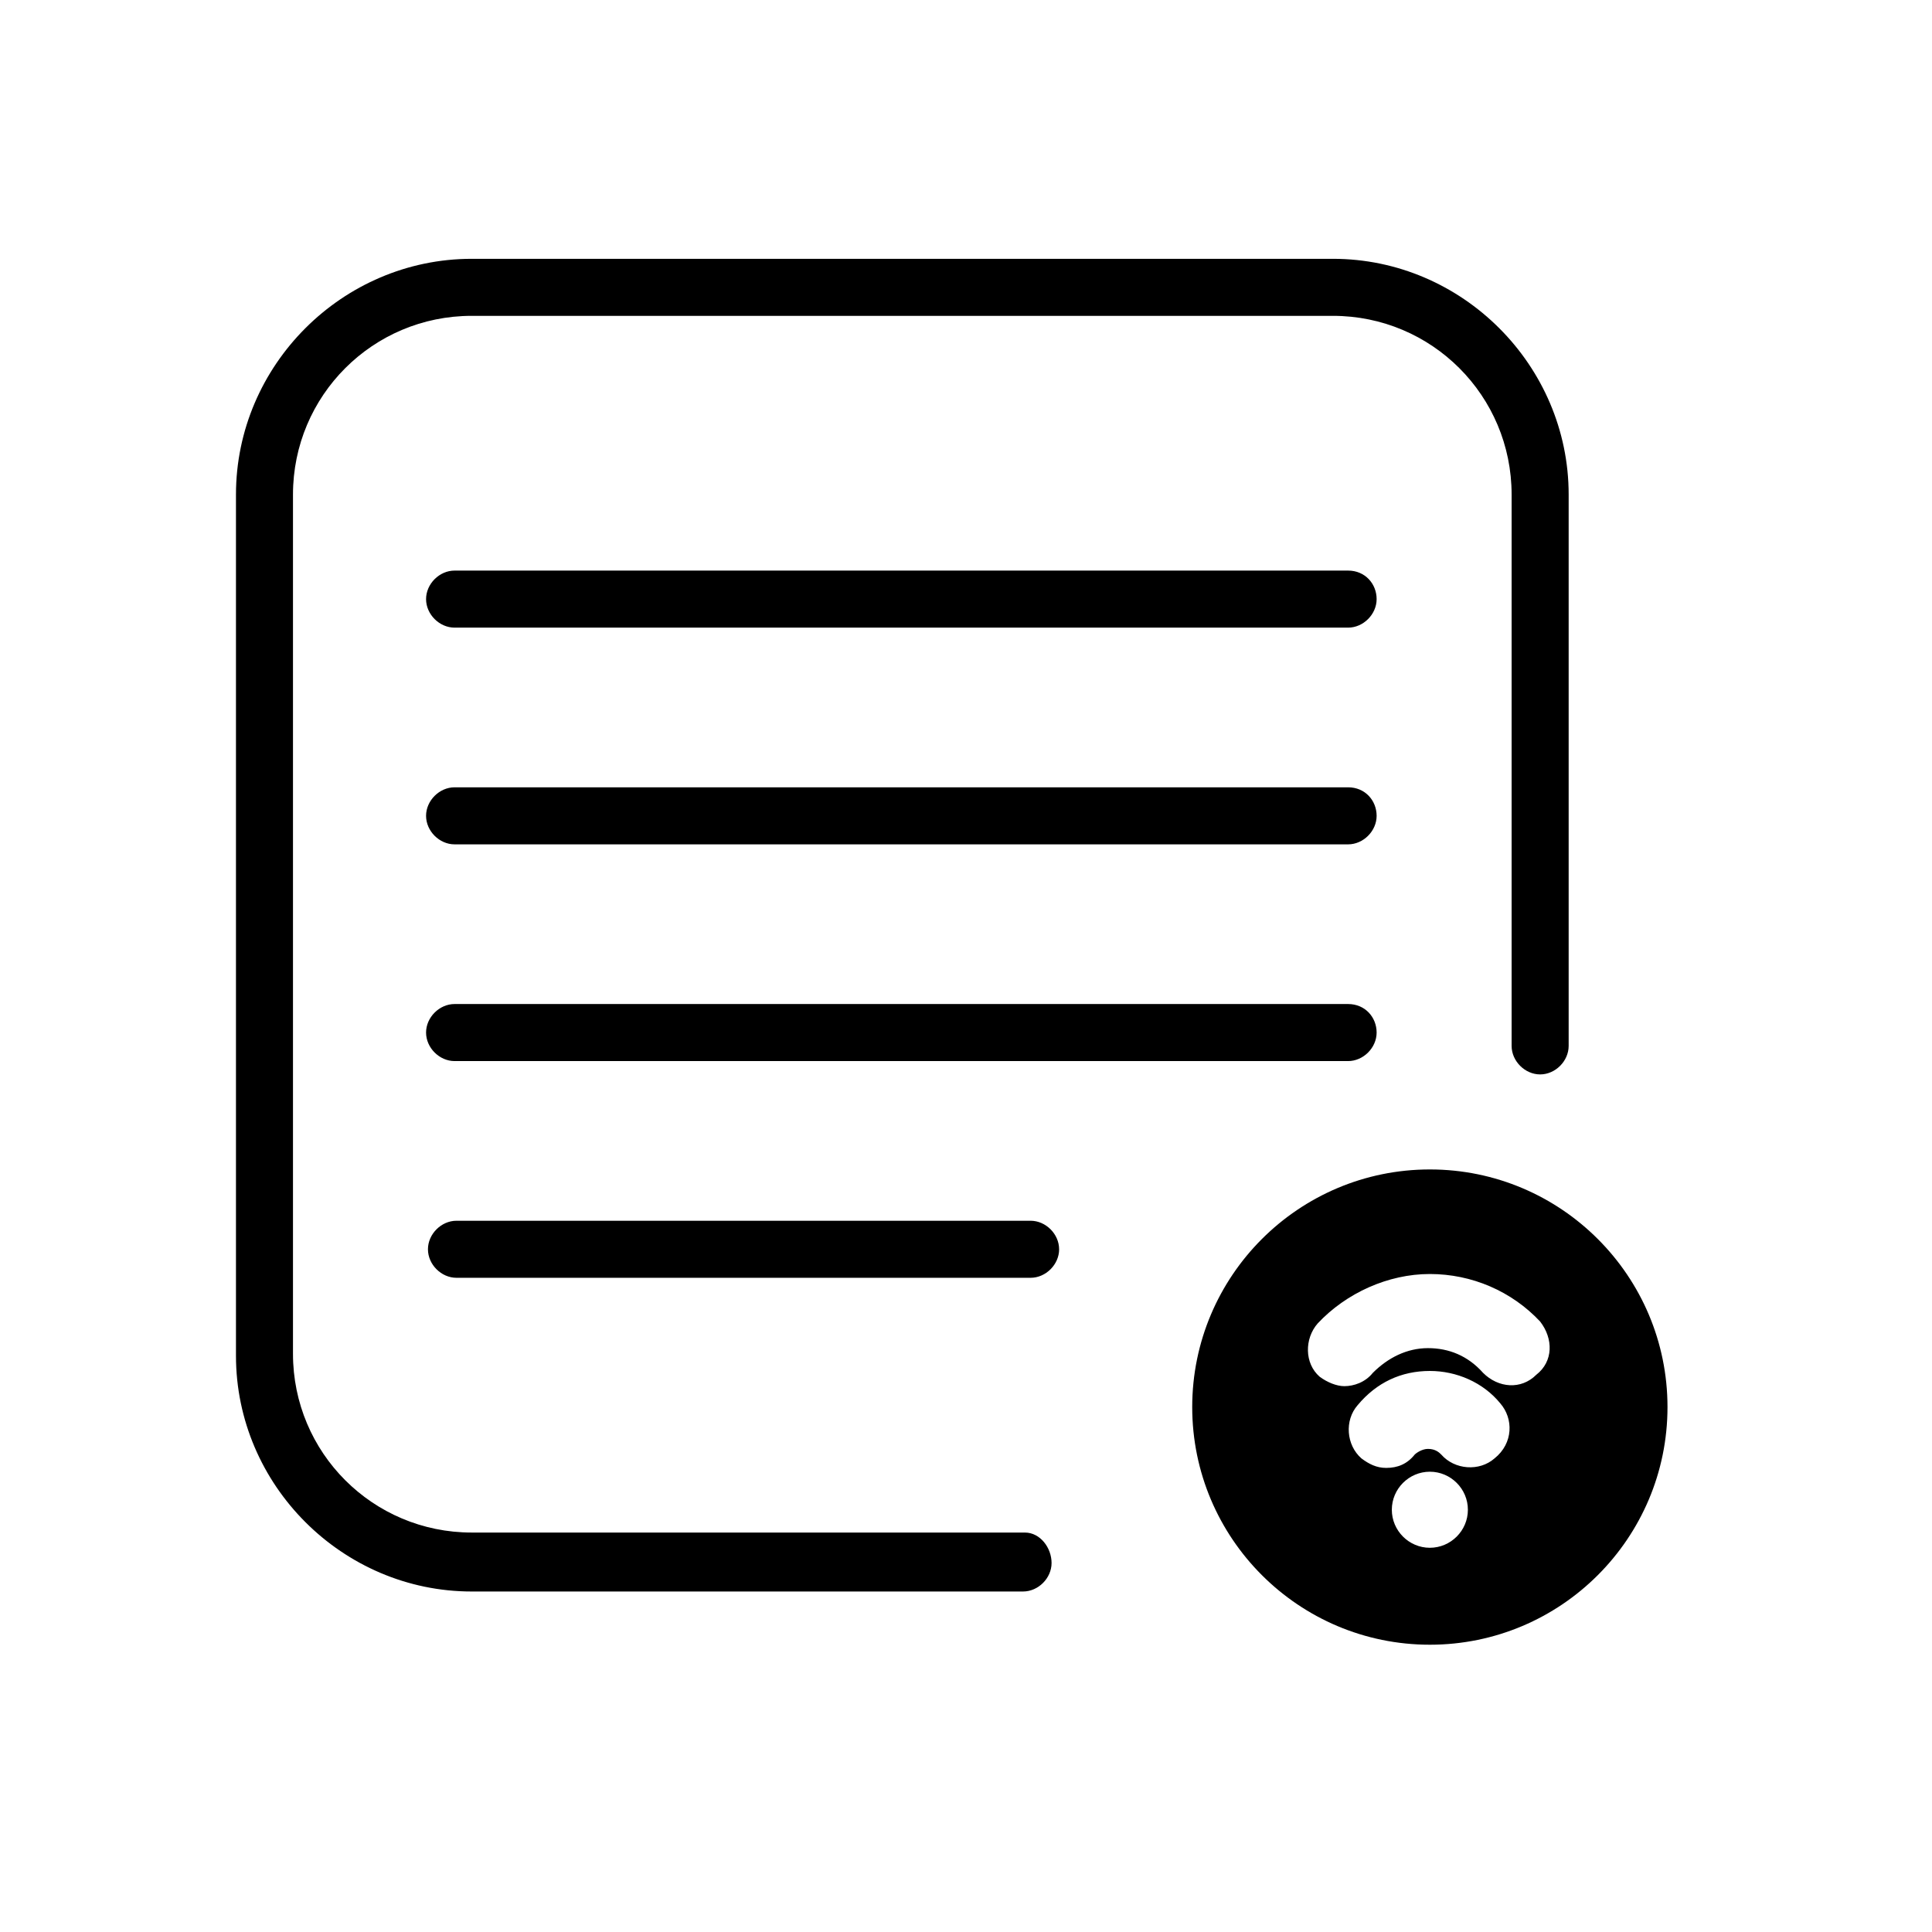
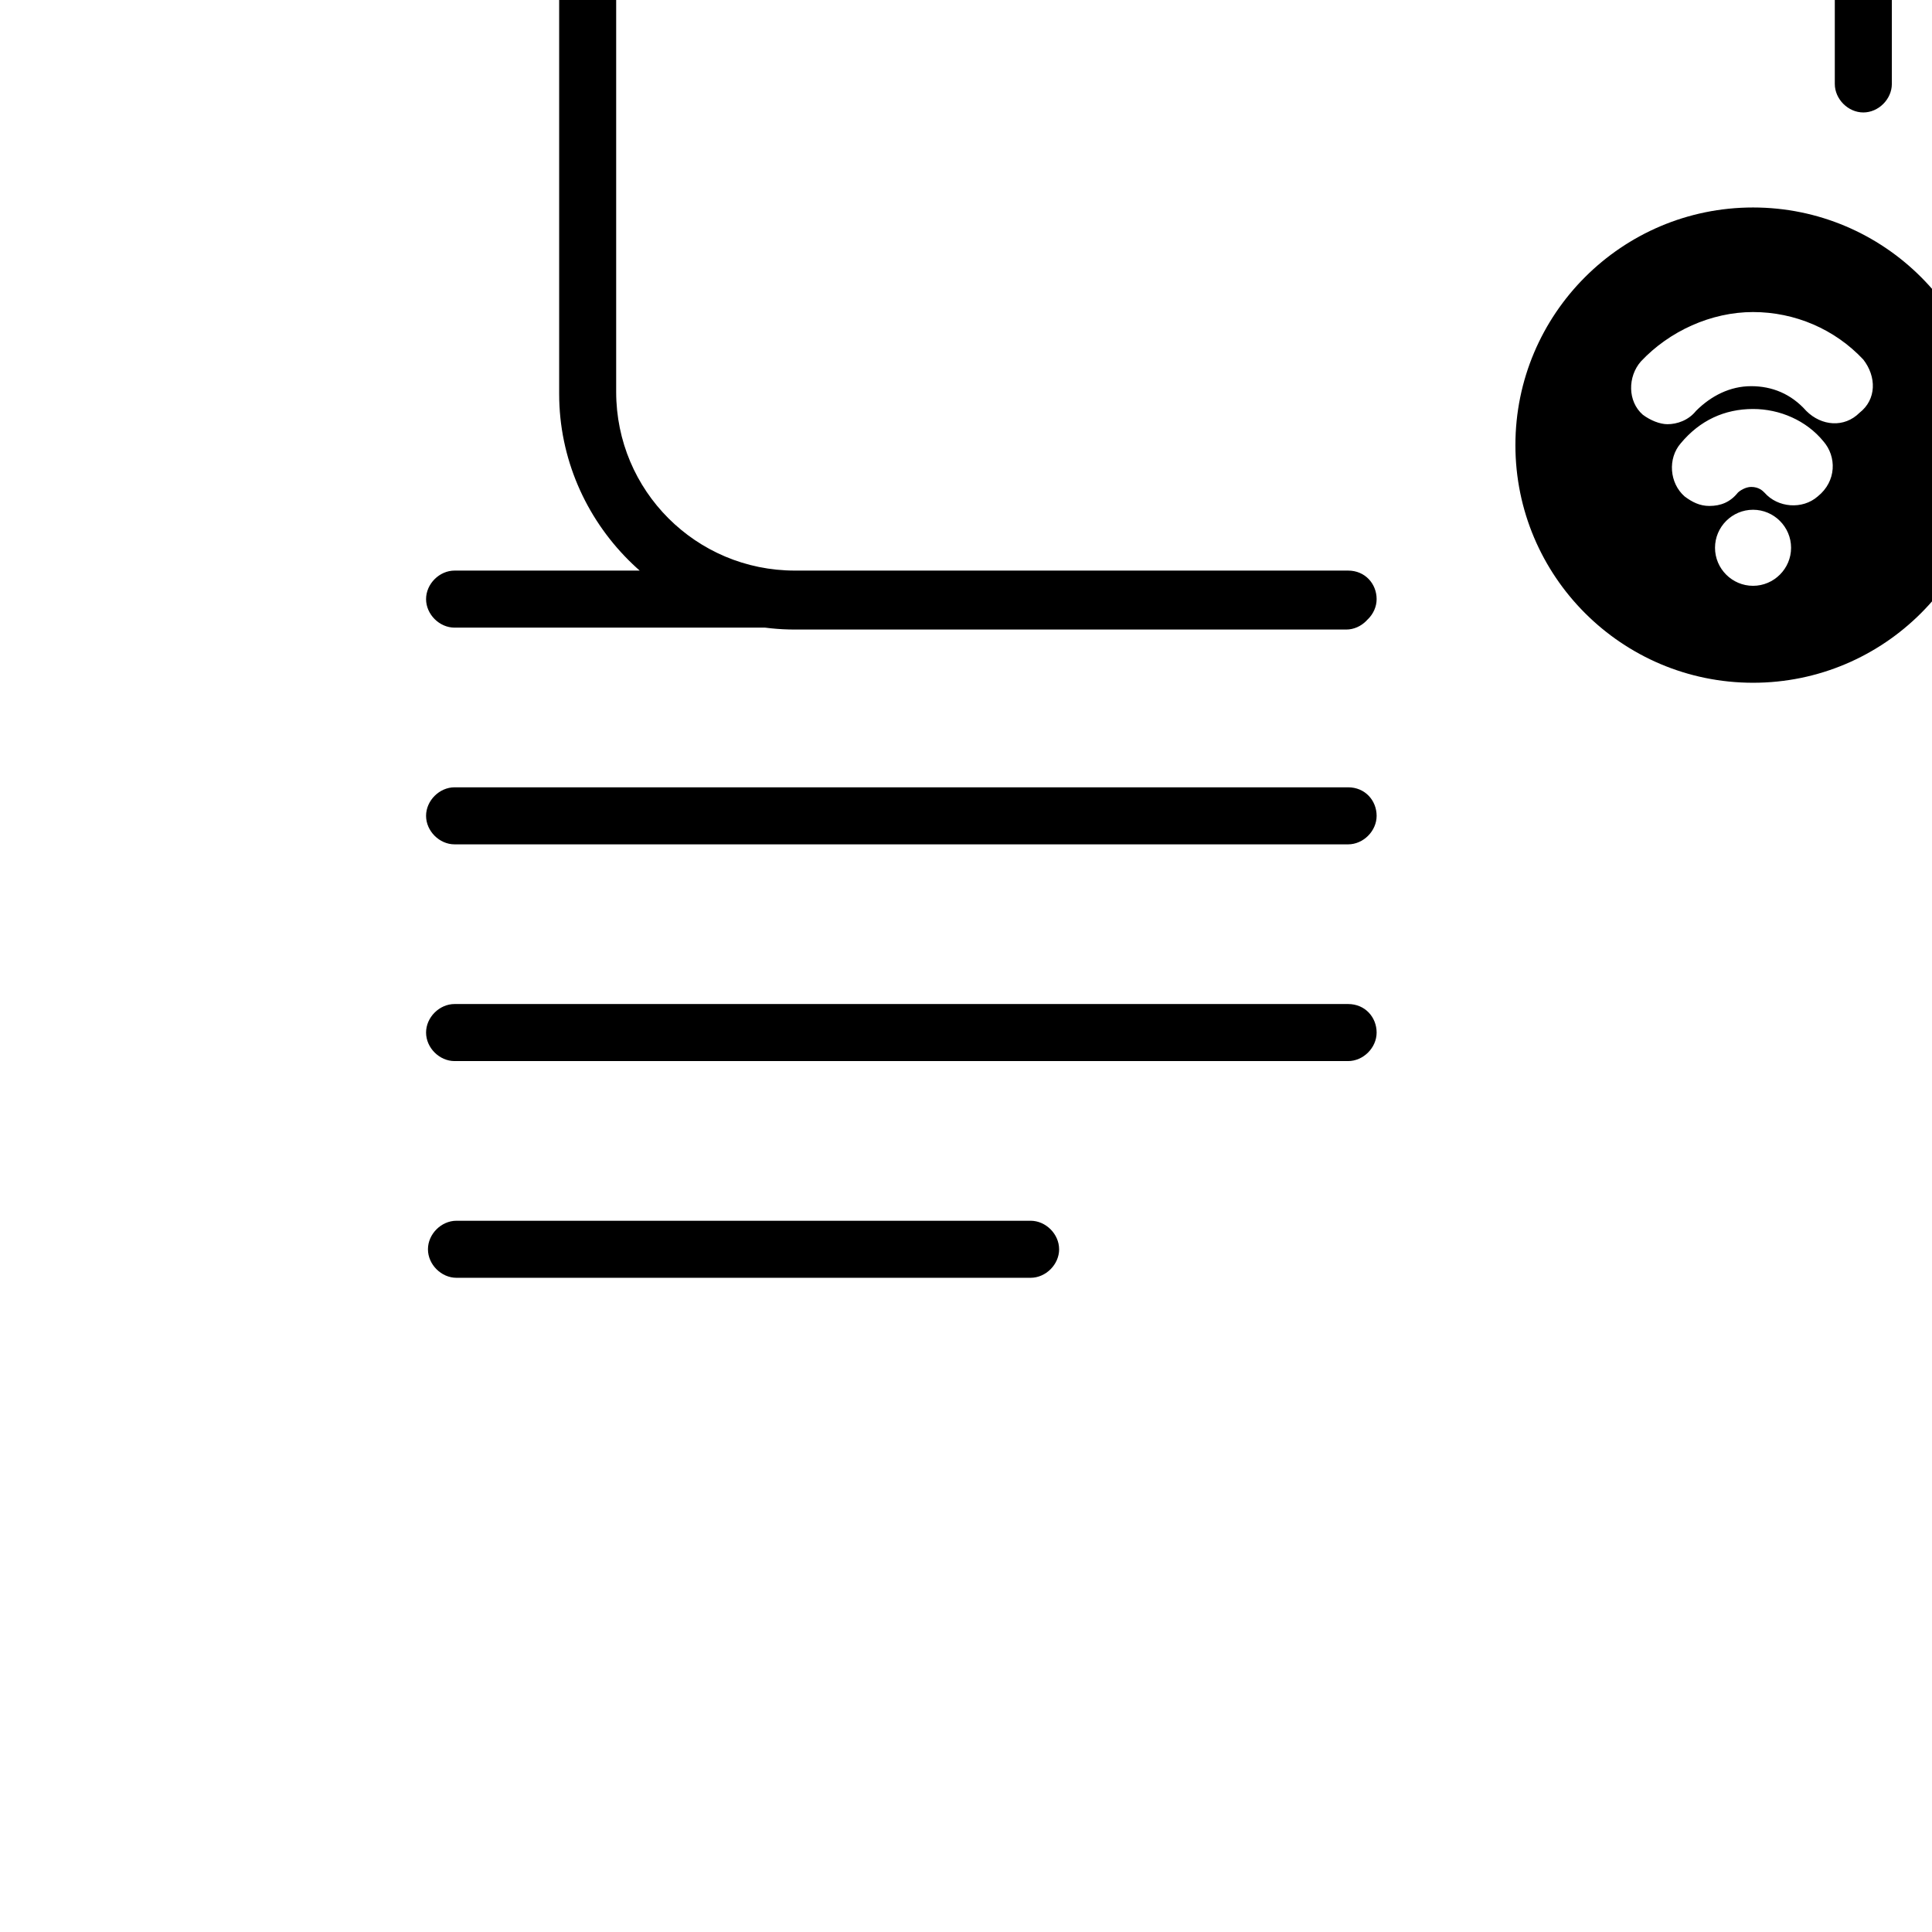
<svg xmlns="http://www.w3.org/2000/svg" fill="#000000" width="800px" height="800px" version="1.1" viewBox="144 144 512 512">
-   <path d="m424.68 475.07c0 4.031-3.527 7.559-7.559 7.559h-152.15c-4.031 0-7.559-3.527-7.559-7.559s3.527-7.559 7.559-7.559h152.15c4.031 0 7.555 3.527 7.555 7.559zm76.582-64.992h-236.79c-4.031 0-7.559 3.527-7.559 7.559s3.527 7.559 7.559 7.559h236.79c4.031 0 7.559-3.527 7.559-7.559-0.004-4.031-3.027-7.559-7.559-7.559zm0-57.434h-236.79c-4.031 0-7.559 3.527-7.559 7.559s3.527 7.559 7.559 7.559h236.79c4.031 0 7.559-3.527 7.559-7.559-0.004-4.031-3.027-7.559-7.559-7.559zm0-57.434h-236.79c-4.031 0-7.559 3.527-7.559 7.559s3.527 7.559 7.559 7.559h236.79c4.031 0 7.559-3.527 7.559-7.559-0.004-4.031-3.027-7.559-7.559-7.559zm-85.648 254.93h-146.61c-26.199 0-47.359-21.16-47.359-47.359v-227.72c0-26.199 21.16-47.359 47.359-47.359h228.23c26.199 0 47.359 21.16 47.359 47.359v146.11c0 4.031 3.527 7.559 7.559 7.559s7.559-3.527 7.559-7.559v-146.11c0-34.258-28.215-62.473-62.473-62.473h-228.23c-34.258 0-62.473 28.215-62.473 62.473v228.23c0 34.258 28.215 62.473 62.473 62.473h146.11c4.031 0 7.559-3.527 7.559-7.559s-3.023-8.062-7.055-8.062zm170.29-33.25c0 34.762-28.215 62.977-62.977 62.977s-62.977-28.215-62.977-62.977c0-34.762 28.215-62.977 62.977-62.977 34.766 0 62.977 28.215 62.977 62.977zm-52.898 27.207c0-5.543-4.535-10.078-10.078-10.078s-10.078 4.535-10.078 10.078c0 5.543 4.535 10.078 10.078 10.078 5.543-0.004 10.078-4.539 10.078-10.078zm8.566-28.215c-4.535-5.543-11.586-8.566-18.641-8.566-7.559 0-14.105 3.023-19.145 9.07-3.527 4.031-3.023 10.578 1.008 14.105 2.016 1.512 4.031 2.519 6.551 2.519 3.023 0 5.543-1.008 7.559-3.527 0.504-0.504 2.016-1.512 3.527-1.512 2.016 0 3.023 1.008 3.527 1.512 3.527 4.031 10.078 4.535 14.105 1.008 5.031-4.031 5.031-10.578 1.508-14.609zm10.578-21.664c-7.559-8.062-18.137-12.594-29.223-12.594-11.082 0-22.168 5.039-29.727 13.098-3.527 4.031-3.527 10.578 0.504 14.105 2.016 1.512 4.535 2.519 6.551 2.519 2.519 0 5.543-1.008 7.559-3.527 4.031-4.031 9.07-6.551 14.609-6.551 5.543 0 10.578 2.016 14.609 6.551 4.031 4.031 10.078 4.535 14.105 0.504 4.539-3.527 4.539-9.57 1.012-14.105z" />
+   <path d="m424.68 475.07c0 4.031-3.527 7.559-7.559 7.559h-152.15c-4.031 0-7.559-3.527-7.559-7.559s3.527-7.559 7.559-7.559h152.15c4.031 0 7.555 3.527 7.555 7.559zm76.582-64.992h-236.79c-4.031 0-7.559 3.527-7.559 7.559s3.527 7.559 7.559 7.559h236.79c4.031 0 7.559-3.527 7.559-7.559-0.004-4.031-3.027-7.559-7.559-7.559zm0-57.434h-236.79c-4.031 0-7.559 3.527-7.559 7.559s3.527 7.559 7.559 7.559h236.79c4.031 0 7.559-3.527 7.559-7.559-0.004-4.031-3.027-7.559-7.559-7.559zm0-57.434h-236.79c-4.031 0-7.559 3.527-7.559 7.559s3.527 7.559 7.559 7.559h236.79c4.031 0 7.559-3.527 7.559-7.559-0.004-4.031-3.027-7.559-7.559-7.559zh-146.61c-26.199 0-47.359-21.16-47.359-47.359v-227.72c0-26.199 21.16-47.359 47.359-47.359h228.23c26.199 0 47.359 21.16 47.359 47.359v146.11c0 4.031 3.527 7.559 7.559 7.559s7.559-3.527 7.559-7.559v-146.11c0-34.258-28.215-62.473-62.473-62.473h-228.23c-34.258 0-62.473 28.215-62.473 62.473v228.23c0 34.258 28.215 62.473 62.473 62.473h146.11c4.031 0 7.559-3.527 7.559-7.559s-3.023-8.062-7.055-8.062zm170.29-33.25c0 34.762-28.215 62.977-62.977 62.977s-62.977-28.215-62.977-62.977c0-34.762 28.215-62.977 62.977-62.977 34.766 0 62.977 28.215 62.977 62.977zm-52.898 27.207c0-5.543-4.535-10.078-10.078-10.078s-10.078 4.535-10.078 10.078c0 5.543 4.535 10.078 10.078 10.078 5.543-0.004 10.078-4.539 10.078-10.078zm8.566-28.215c-4.535-5.543-11.586-8.566-18.641-8.566-7.559 0-14.105 3.023-19.145 9.07-3.527 4.031-3.023 10.578 1.008 14.105 2.016 1.512 4.031 2.519 6.551 2.519 3.023 0 5.543-1.008 7.559-3.527 0.504-0.504 2.016-1.512 3.527-1.512 2.016 0 3.023 1.008 3.527 1.512 3.527 4.031 10.078 4.535 14.105 1.008 5.031-4.031 5.031-10.578 1.508-14.609zm10.578-21.664c-7.559-8.062-18.137-12.594-29.223-12.594-11.082 0-22.168 5.039-29.727 13.098-3.527 4.031-3.527 10.578 0.504 14.105 2.016 1.512 4.535 2.519 6.551 2.519 2.519 0 5.543-1.008 7.559-3.527 4.031-4.031 9.07-6.551 14.609-6.551 5.543 0 10.578 2.016 14.609 6.551 4.031 4.031 10.078 4.535 14.105 0.504 4.539-3.527 4.539-9.57 1.012-14.105z" />
</svg>